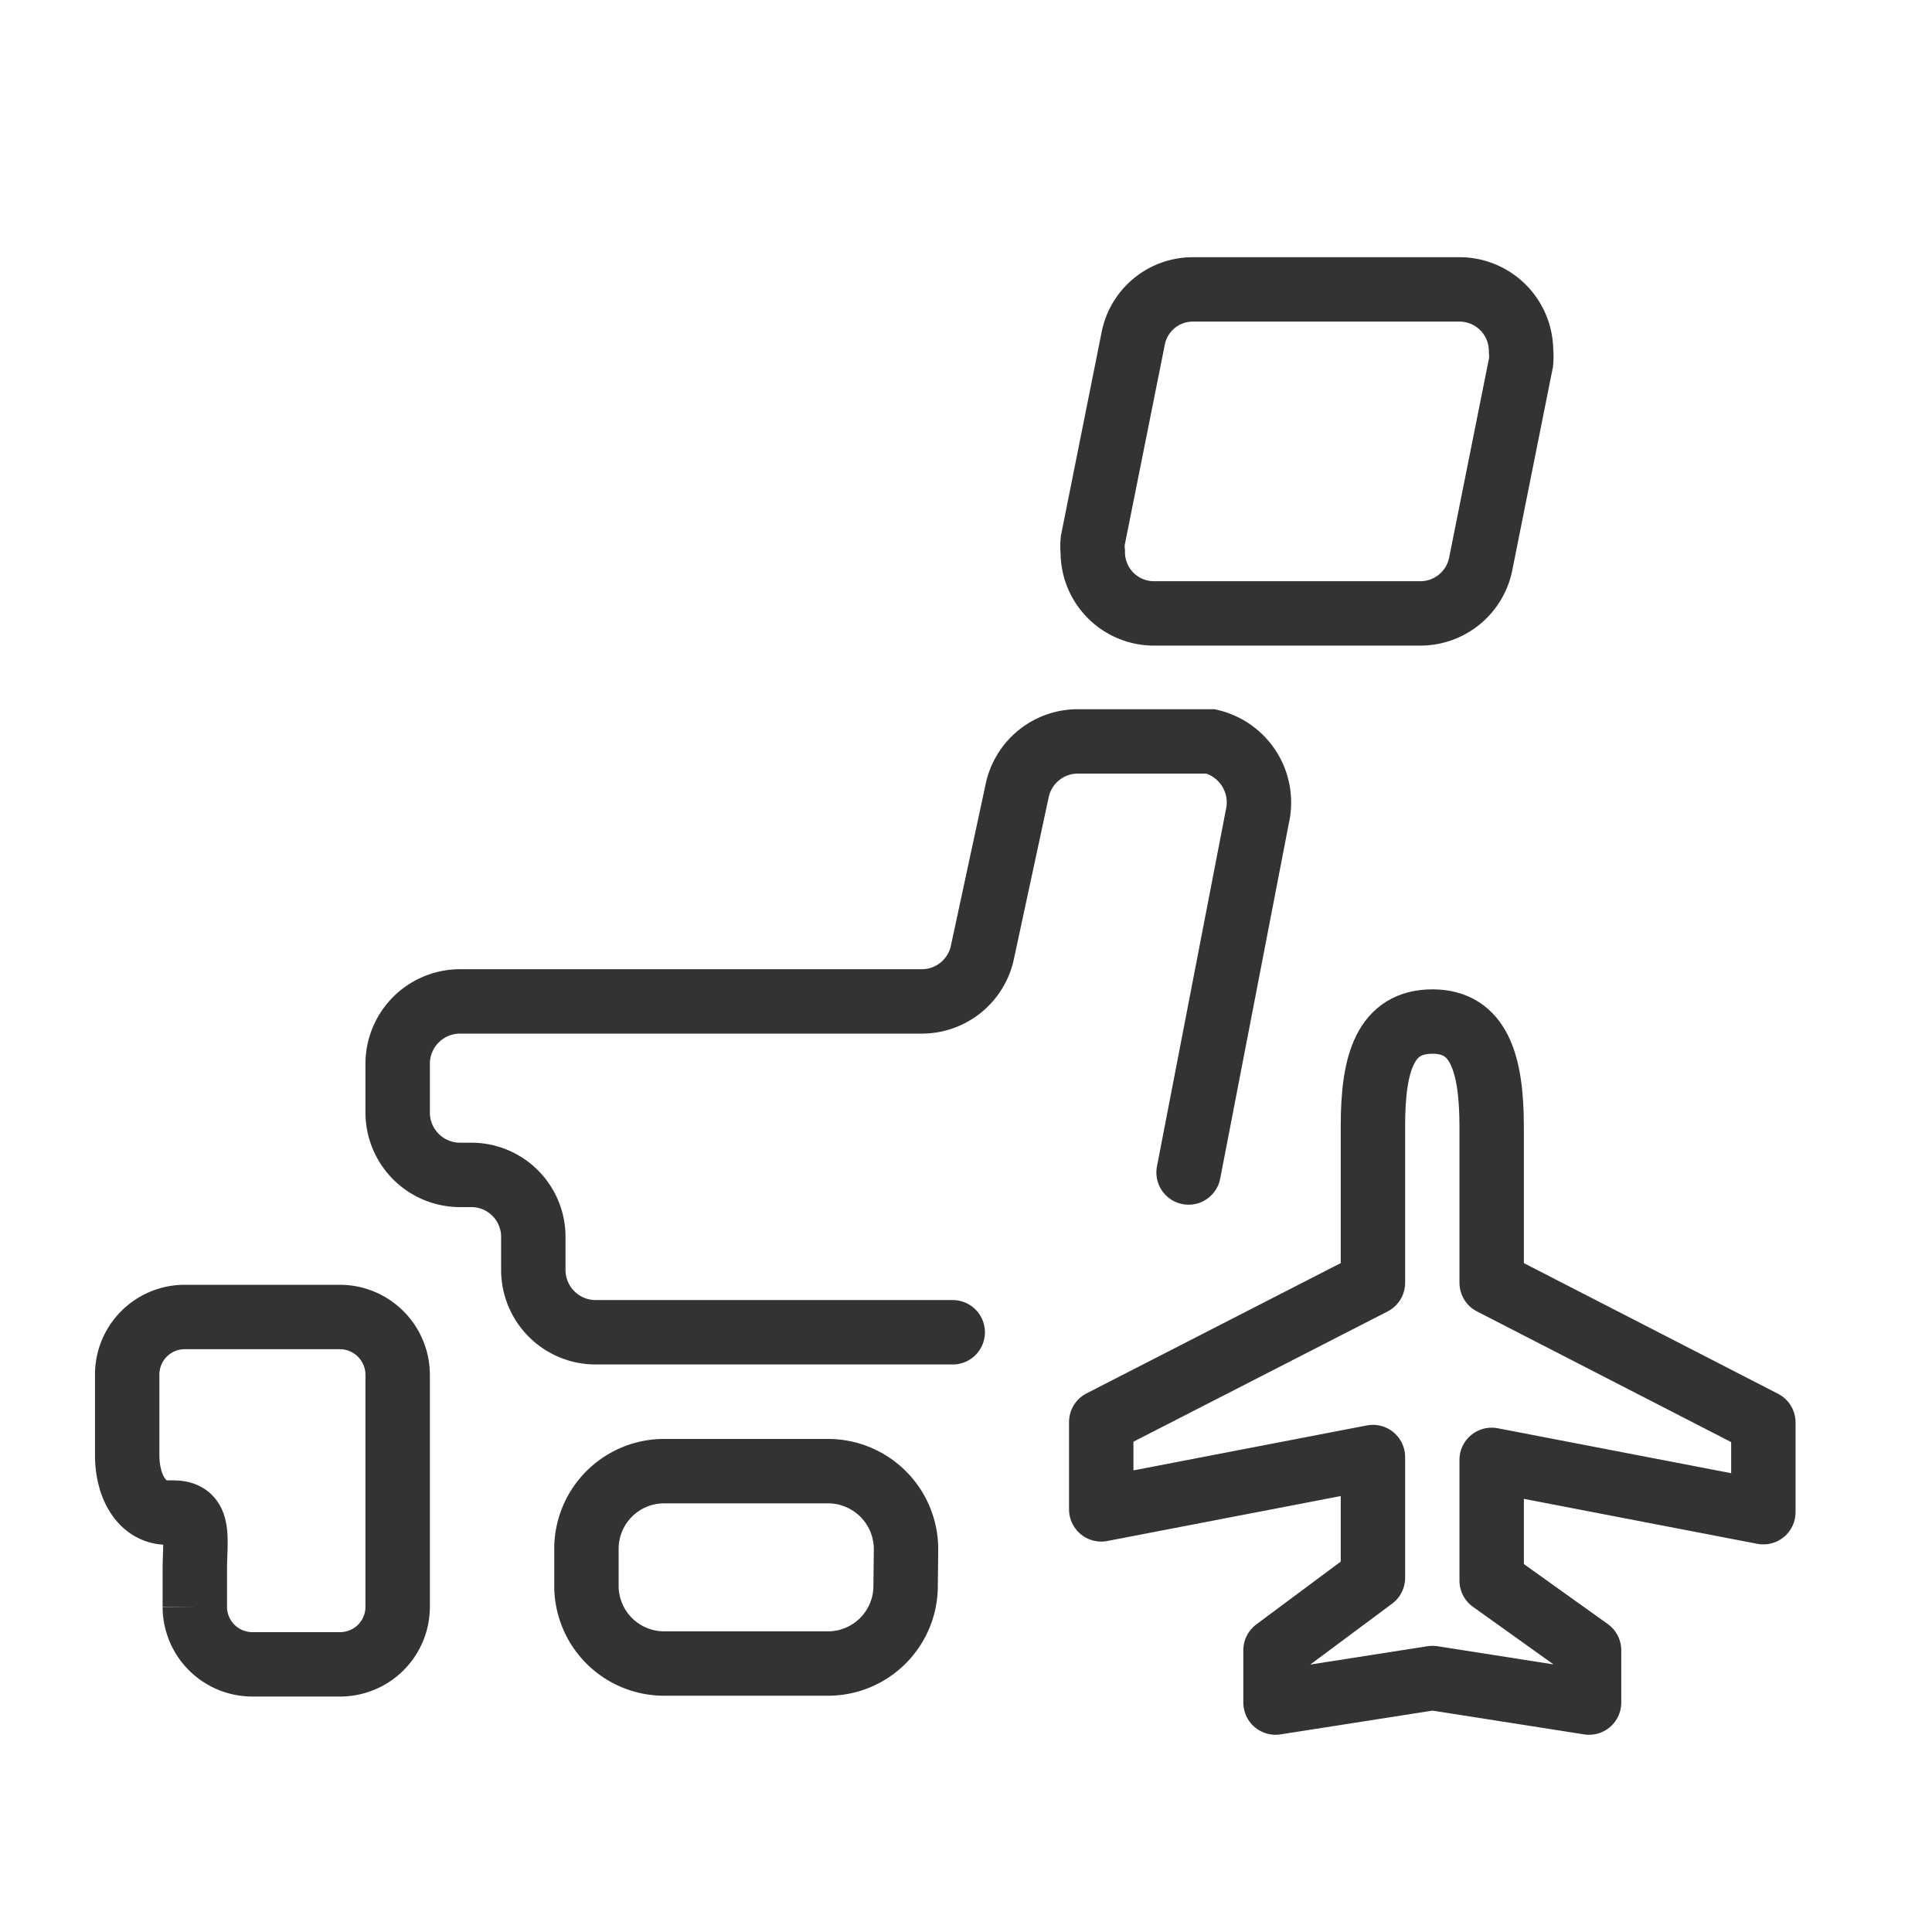
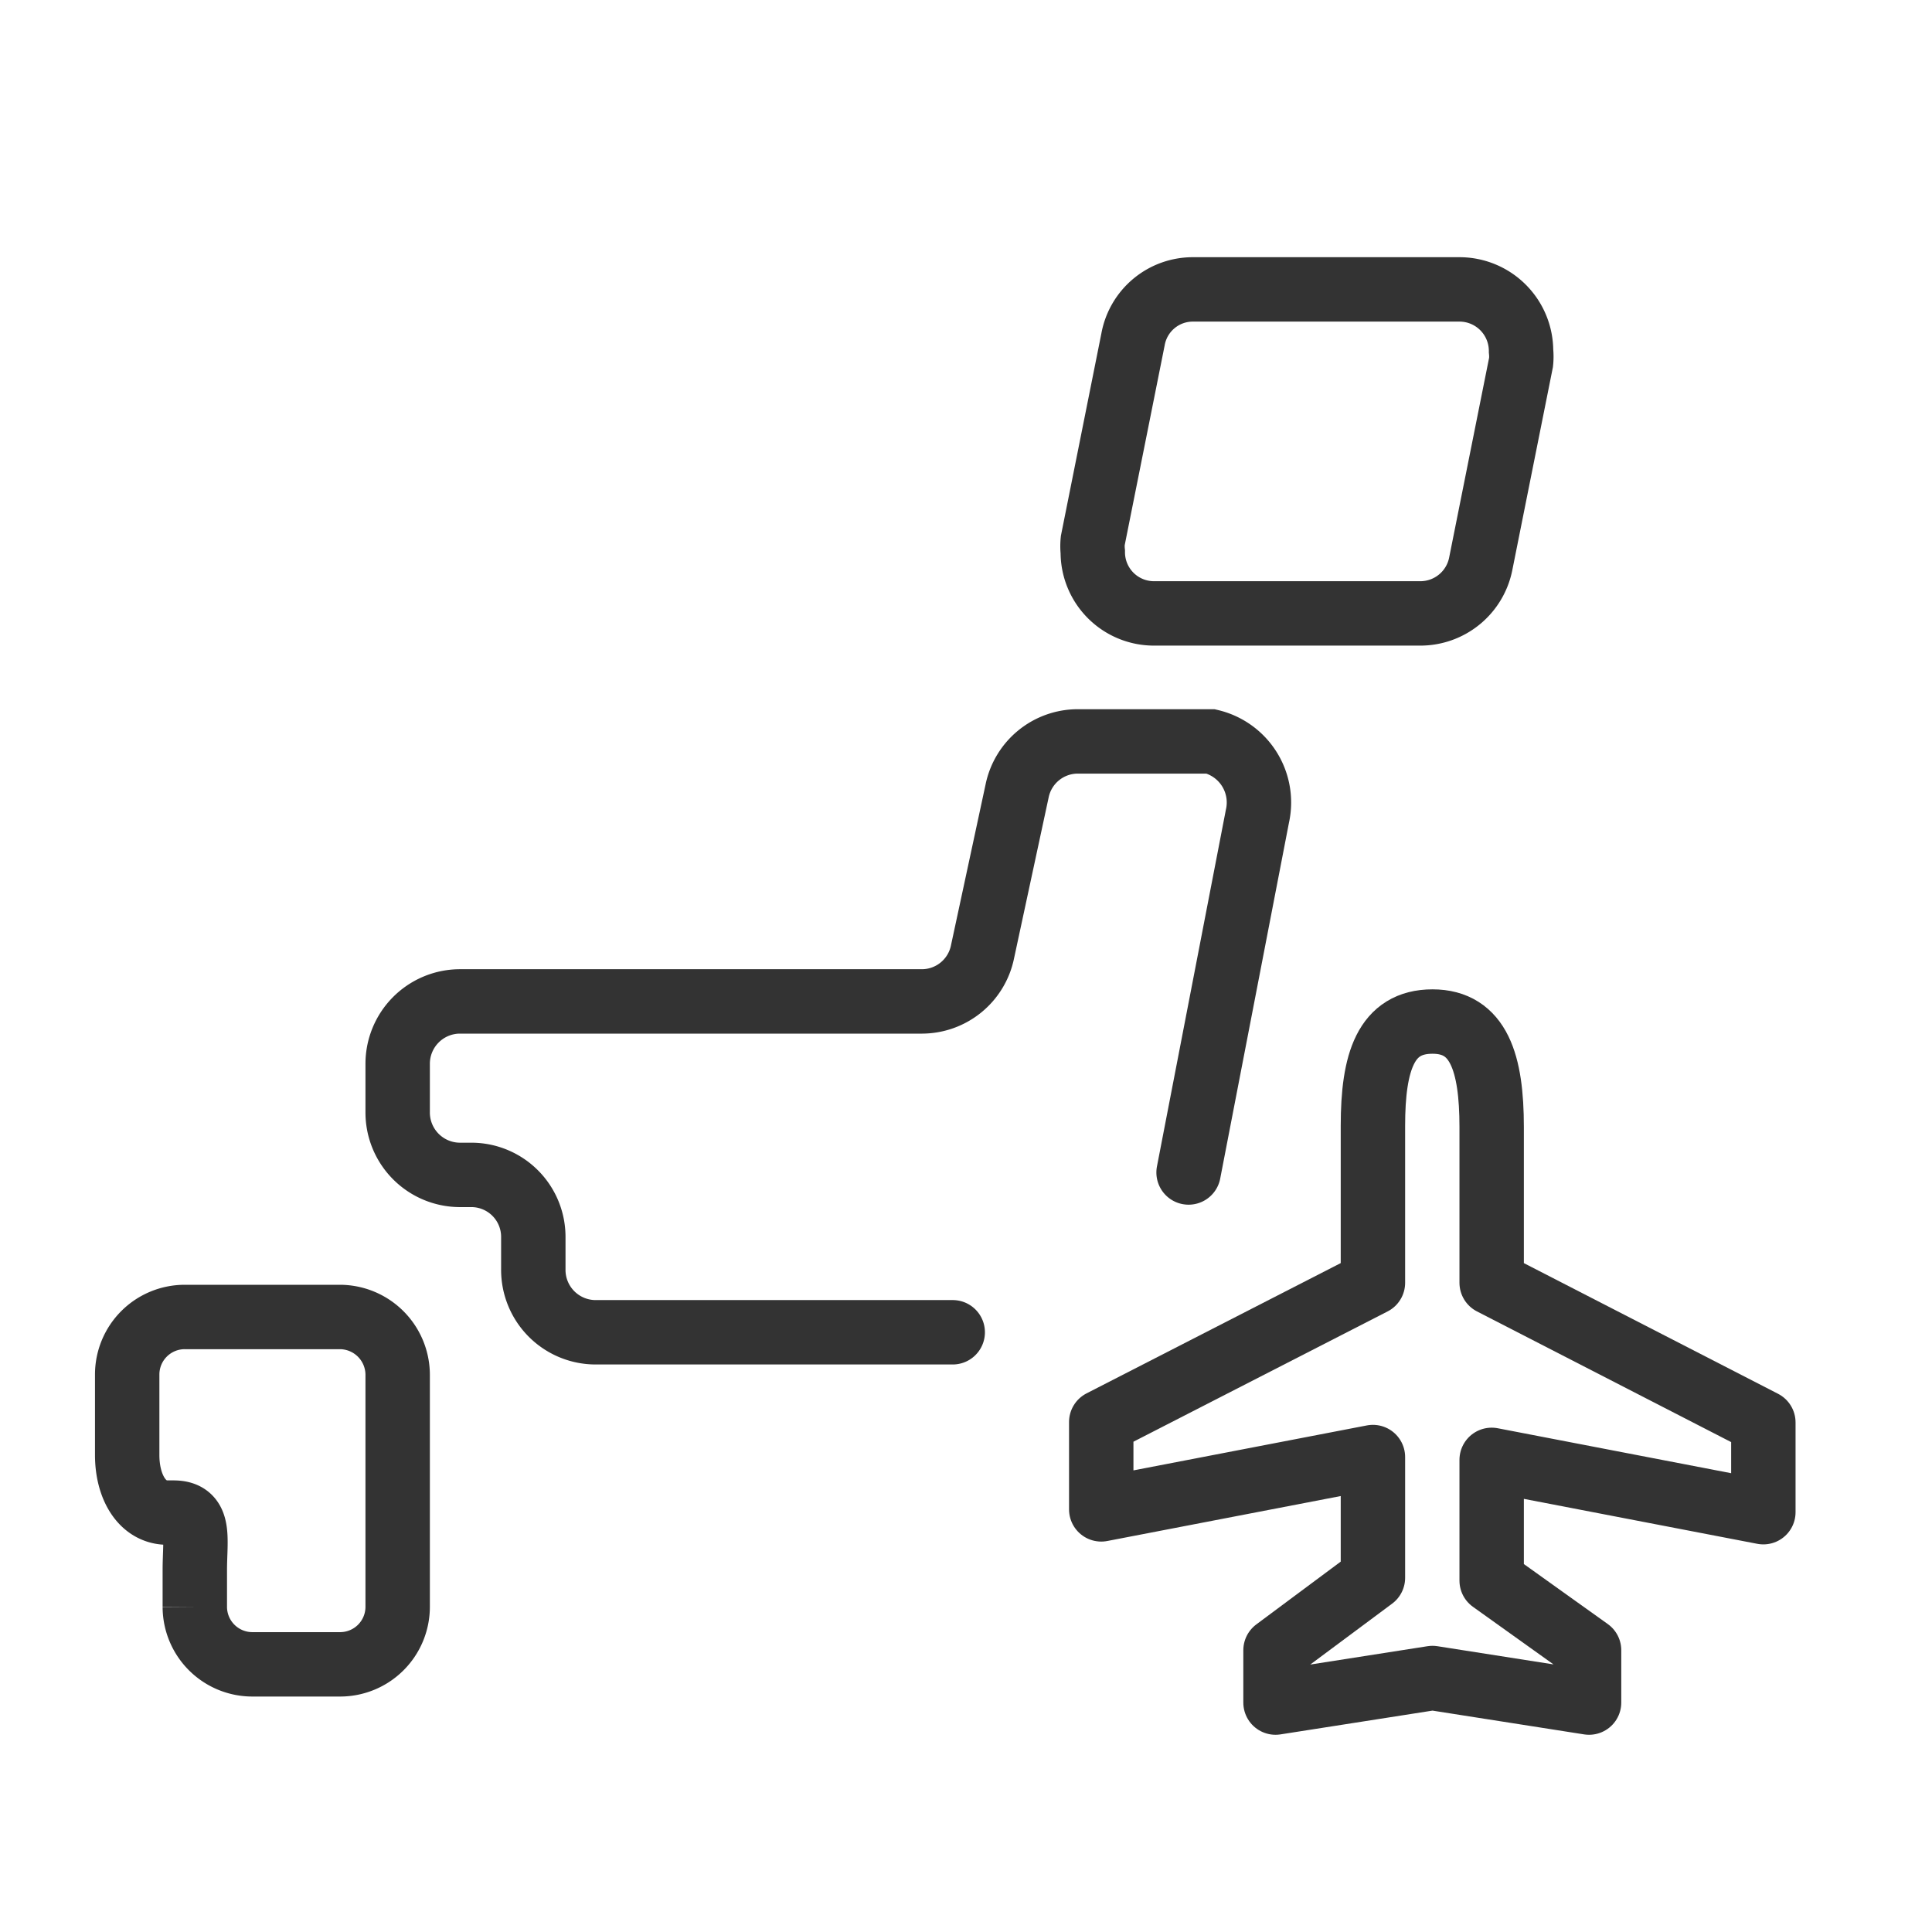
<svg xmlns="http://www.w3.org/2000/svg" id="レイヤー_1" data-name="レイヤー 1" viewBox="0 0 48 48">
  <defs>
    <style>.cls-1,.cls-3,.cls-4,.cls-5{fill:none;}.cls-2{clip-path:url(#clip-path);}.cls-3,.cls-4,.cls-5{stroke:#333;stroke-width:1.6px;}.cls-4{stroke-linecap:round;}.cls-5{stroke-linejoin:round;}</style>
    <clipPath id="clip-path">
      <rect class="cls-1" width="48" height="48" />
    </clipPath>
  </defs>
  <g id="グループ_18722" data-name="グループ 18722">
    <g class="cls-2">
      <g id="グループ_18721" data-name="グループ 18721">
-         <path id="パス_10801" data-name="パス 10801" class="cls-3" d="M22.5,39.39a1.93,1.93,0,0,1-1.93,1.94H16.5a1.93,1.93,0,0,1-1.93-1.94h0v-.9a1.93,1.93,0,0,1,1.93-1.94h4.07a1.94,1.94,0,0,1,1.94,1.94Z" />
        <path id="パス_10802" data-name="パス 10802" class="cls-3" d="M4.59,32.72a1.43,1.43,0,0,0-1.43,1.43v2c0,.79.37,1.43,1,1.43h.15c.69,0,.53.64.53,1.43v.92a1.43,1.43,0,0,0,1.43,1.42H8.45a1.43,1.43,0,0,0,1.43-1.42V34.15a1.44,1.44,0,0,0-1.43-1.43Z" />
        <path id="パス_10803" data-name="パス 10803" class="cls-4" d="M29.53,29.13l1.71-8.85a1.56,1.56,0,0,0-1.16-1.86c-.11,0-3.31,0-3.31,0a1.54,1.54,0,0,0-1.5,1.23l-.86,4a1.54,1.54,0,0,1-1.5,1.23H11.41a1.55,1.55,0,0,0-1.53,1.56v1.19a1.55,1.55,0,0,0,1.53,1.56h.31a1.54,1.54,0,0,1,1.53,1.56v.78a1.55,1.55,0,0,0,1.53,1.57h8.89" />
        <path id="パス_10804" data-name="パス 10804" class="cls-3" d="M36.79,14a1.53,1.53,0,0,1-1.5,1.24H28.67a1.52,1.52,0,0,1-1.52-1.53,1.33,1.33,0,0,1,0-.28l1-5a1.51,1.51,0,0,1,1.49-1.24h6.62a1.53,1.53,0,0,1,1.53,1.53h0a1.33,1.33,0,0,1,0,.28Z" />
      </g>
    </g>
    <g id="icon_flight_travel_gourmand_48" data-name="icon flight travel gourmand 48">
      <g id="グループ_20188" data-name="グループ 20188">
        <path id="パス_11125" data-name="パス 11125" class="cls-5" d="M35.59,25.38c-1.16,0-1.48,1-1.48,2.59v3.9l-6.75,3.46V37.5l6.75-1.3v3L31.69,41v1.3l3.9-.61,3.89.61V41l-2.42-1.73v-3l6.75,1.3V35.34l-6.75-3.47V28C37.06,26.41,36.74,25.38,35.59,25.38Z" />
      </g>
    </g>
  </g>
</svg>